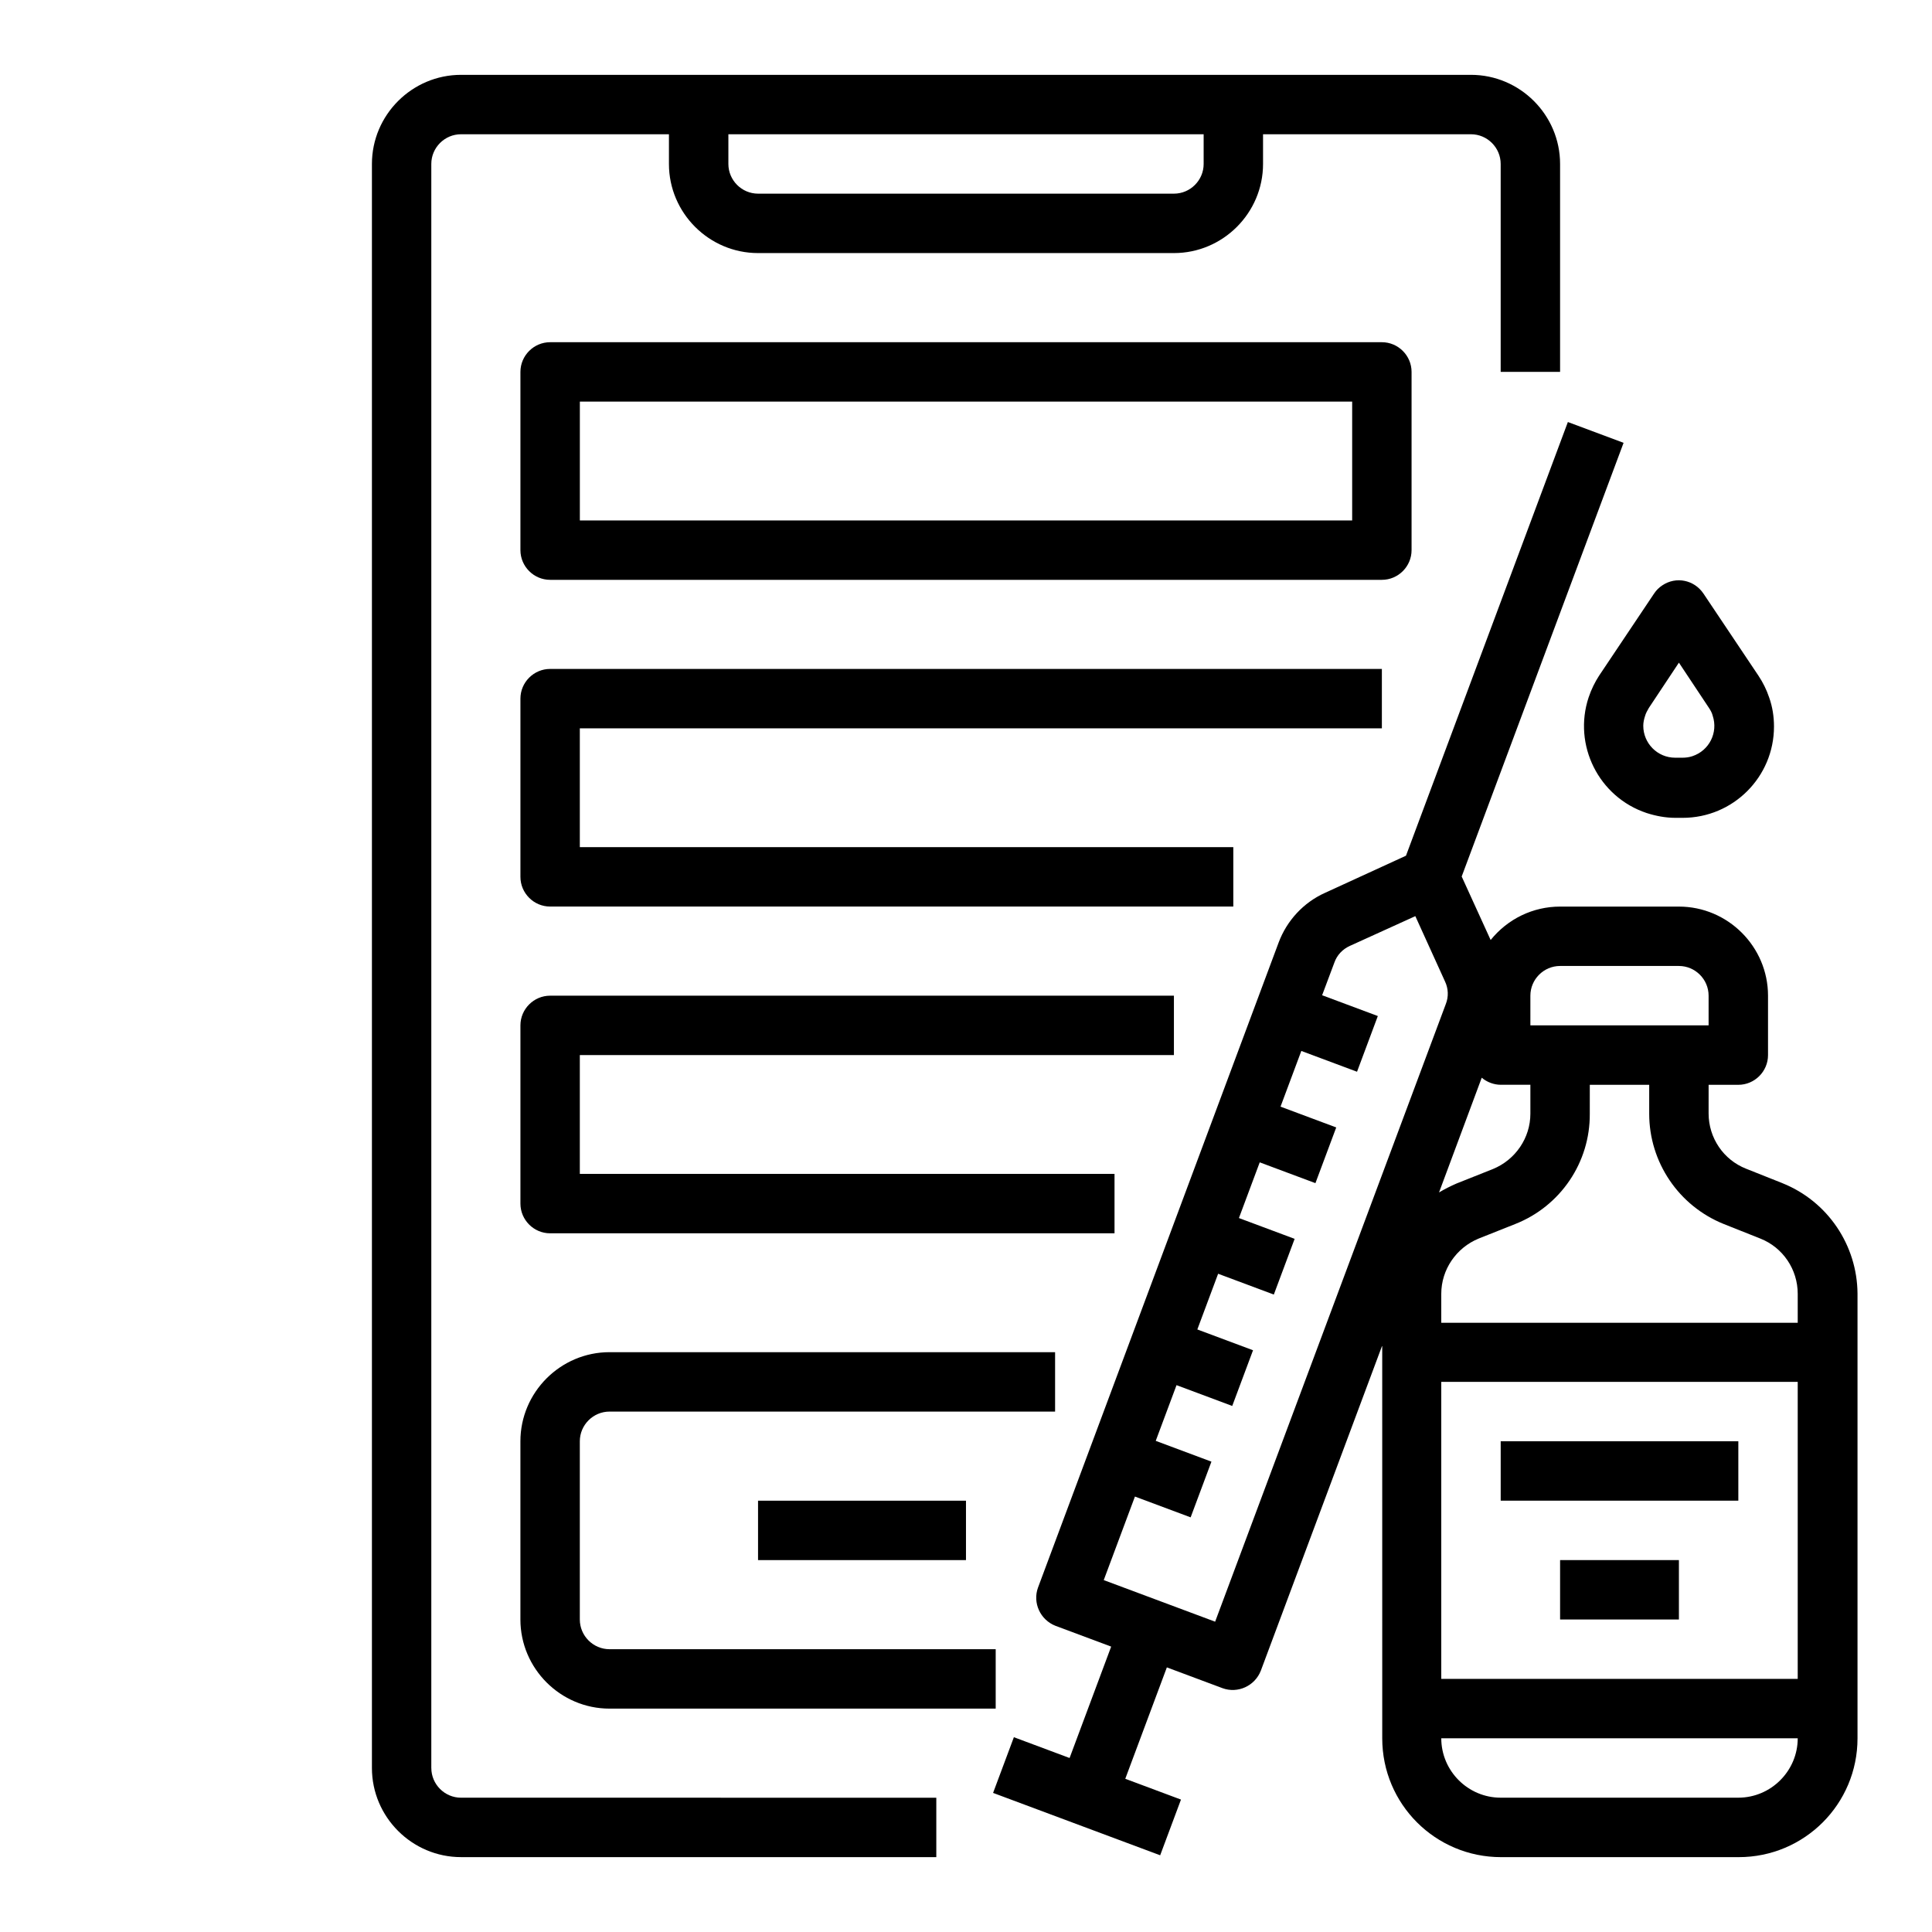
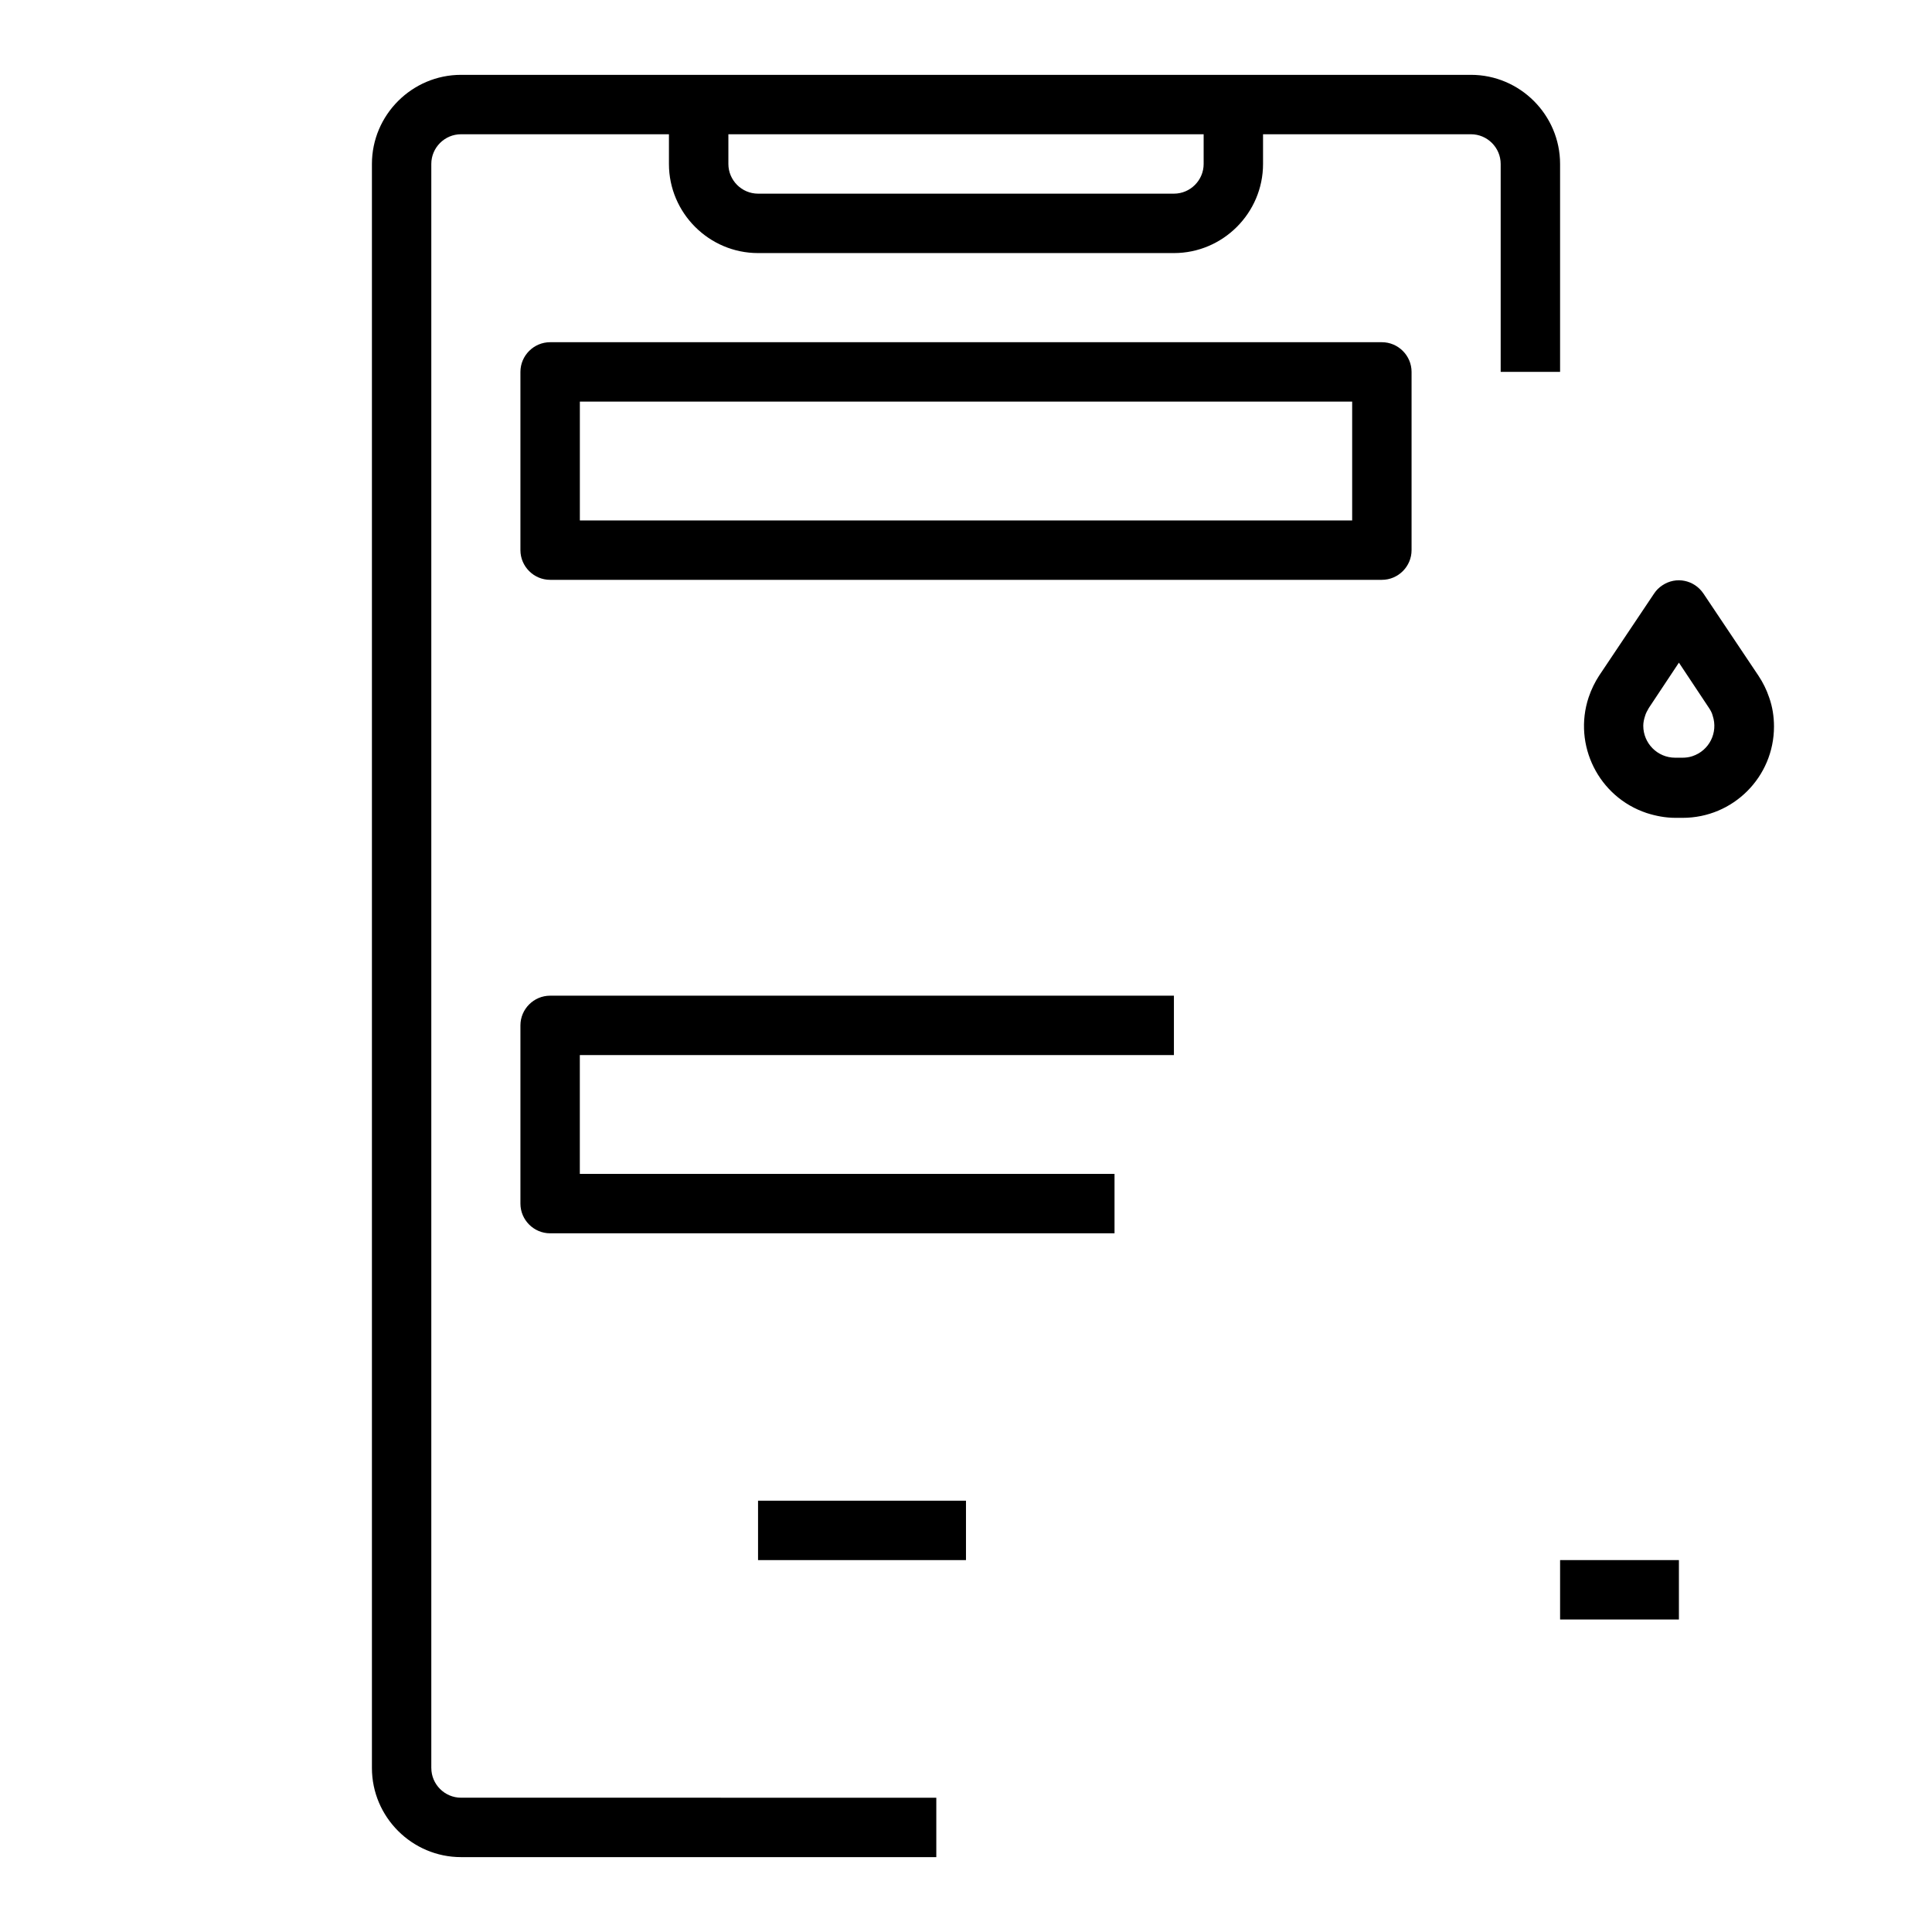
<svg xmlns="http://www.w3.org/2000/svg" fill="#000000" width="800px" height="800px" version="1.1" viewBox="144 144 512 512">
  <g>
    <path d="m258.3 612.54v-425.09c0-4.328 3.543-7.871 7.871-7.871h55.105v7.871c0 12.988 10.629 23.617 23.617 23.617h110.21c12.988 0 23.617-10.629 23.617-23.617v-7.871h55.105c4.328 0 7.871 3.543 7.871 7.871v55.105h15.742v-55.105c0-12.988-10.629-23.617-23.617-23.617h-267.64c-12.988 0-23.617 10.629-23.617 23.617v425.09c0 12.988 10.629 23.617 23.617 23.617h125.95v-15.742l-125.95-0.004c-4.332 0-7.875-3.543-7.875-7.871zm204.68-425.09c0 4.328-3.543 7.871-7.871 7.871h-110.21c-4.328 0-7.871-3.543-7.871-7.871v-7.871h125.95z" />
-     <path d="m616.38 457.56-9.645-3.836c-6.004-2.363-9.938-8.168-9.938-14.66l0.004-7.578h7.871c4.328 0 7.871-3.543 7.871-7.871v-15.742c0-12.988-10.629-23.617-23.617-23.617h-31.488c-7.184 0-13.875 3.246-18.402 8.855l-7.676-16.828 42.902-114.93-14.762-5.512-42.902 114.93-21.453 9.84c-5.707 2.559-10.137 7.379-12.301 13.188l-63.762 170.92c-1.477 4.035 0.59 8.562 4.625 10.137l14.762 5.512-11.02 29.52-14.762-5.512-5.512 14.762 44.281 16.531 5.512-14.762-14.762-5.512 11.02-29.52 14.762 5.512c4.035 1.477 8.562-0.59 10.137-4.625l32.176-86.199 0.004 104.11c0 17.418 14.07 31.488 31.488 31.488h62.977c17.418 0 31.488-14.07 31.488-31.488v-117.88c-0.098-12.793-7.871-24.406-19.879-29.227zm-15.547 10.824 9.645 3.836c6.004 2.363 9.938 8.168 9.938 14.66v7.676h-94.465v-7.676c0-6.394 3.938-12.203 9.938-14.66l9.645-3.836c12.004-4.723 19.875-16.336 19.777-29.227l0.004-7.672h15.742v7.676c0 12.789 7.773 24.402 19.777 29.223zm-74.883 41.82h94.465v78.719h-94.465zm23.617-102.34c0-4.328 3.543-7.871 7.871-7.871h31.488c4.328 0 7.871 3.543 7.871 7.871v7.871h-47.23zm-83.543 165.9-29.52-11.02 8.266-22.141 14.762 5.512 5.512-14.762-14.762-5.512 5.512-14.762 14.762 5.512 5.512-14.762-14.762-5.512 5.512-14.762 14.762 5.512 5.512-14.762-14.762-5.512 5.512-14.762 14.762 5.512 5.512-14.762-14.762-5.512 5.512-14.762 14.762 5.512 5.512-14.762-14.762-5.512 3.246-8.66c0.688-1.969 2.164-3.543 4.133-4.43l17.32-7.871 7.871 17.32c0.887 1.871 0.984 4.035 0.195 6.004zm70.652-144.16c1.379 1.18 3.246 1.871 5.019 1.871h7.871v7.676c0 6.394-3.938 12.203-9.938 14.66l-9.645 3.836c-1.574 0.688-3.148 1.477-4.625 2.363zm67.996 190.8h-62.977c-8.66 0-15.742-7.086-15.742-15.742h94.465c-0.004 8.66-7.086 15.742-15.746 15.742z" />
-     <path d="m541.7 525.95h62.977v15.742h-62.977z" />
    <path d="m557.44 557.44h31.488v15.742h-31.488z" />
    <path d="m565.02 328.76c-4.231 12.695 2.656 26.469 15.352 30.699 2.461 0.789 5.019 1.277 7.676 1.277h1.871c13.383 0 24.207-10.824 24.207-24.207 0-2.559-0.395-5.215-1.277-7.676-0.688-2.066-1.672-4.035-2.856-5.805l-14.562-21.746c-2.461-3.641-7.281-4.625-10.922-2.164-0.887 0.59-1.574 1.277-2.164 2.164l-14.562 21.746c-1.09 1.676-2.074 3.644-2.762 5.711zm14.957 4.918c0.195-0.688 0.59-1.379 0.984-2.066l7.969-12.004 7.969 12.004c0.395 0.59 0.789 1.277 0.984 2.066 1.477 4.43-0.887 9.25-5.41 10.727-0.887 0.297-1.77 0.395-2.656 0.395h-1.871c-4.723 0-8.461-3.836-8.461-8.461 0-0.887 0.195-1.773 0.492-2.66z" />
    <path d="m518.08 289.79v-47.23c0-4.328-3.543-7.871-7.871-7.871h-220.42c-4.328 0-7.871 3.543-7.871 7.871v47.23c0 4.328 3.543 7.871 7.871 7.871h220.42c4.328 0.004 7.871-3.539 7.871-7.871zm-15.742-7.871h-204.67v-31.488h204.67z" />
-     <path d="m510.21 337.02v-15.742l-220.42-0.004c-4.328 0-7.871 3.543-7.871 7.871v47.23c0 4.328 3.543 7.871 7.871 7.871h181.05v-15.742l-173.18 0.004v-31.488z" />
    <path d="m455.1 423.61v-15.742h-165.31c-4.328 0-7.871 3.543-7.871 7.871v47.23c0 4.328 3.543 7.871 7.871 7.871h149.57v-15.742h-141.7v-31.488z" />
-     <path d="m423.61 502.34h-118.08c-12.988 0-23.617 10.629-23.617 23.617v47.23c0 12.988 10.629 23.617 23.617 23.617h102.34v-15.742l-102.34-0.004c-4.328 0-7.871-3.543-7.871-7.871v-47.23c0-4.328 3.543-7.871 7.871-7.871h118.08z" />
    <path d="m344.89 541.7h55.105v15.742h-55.105z" />
  </g>
</svg>